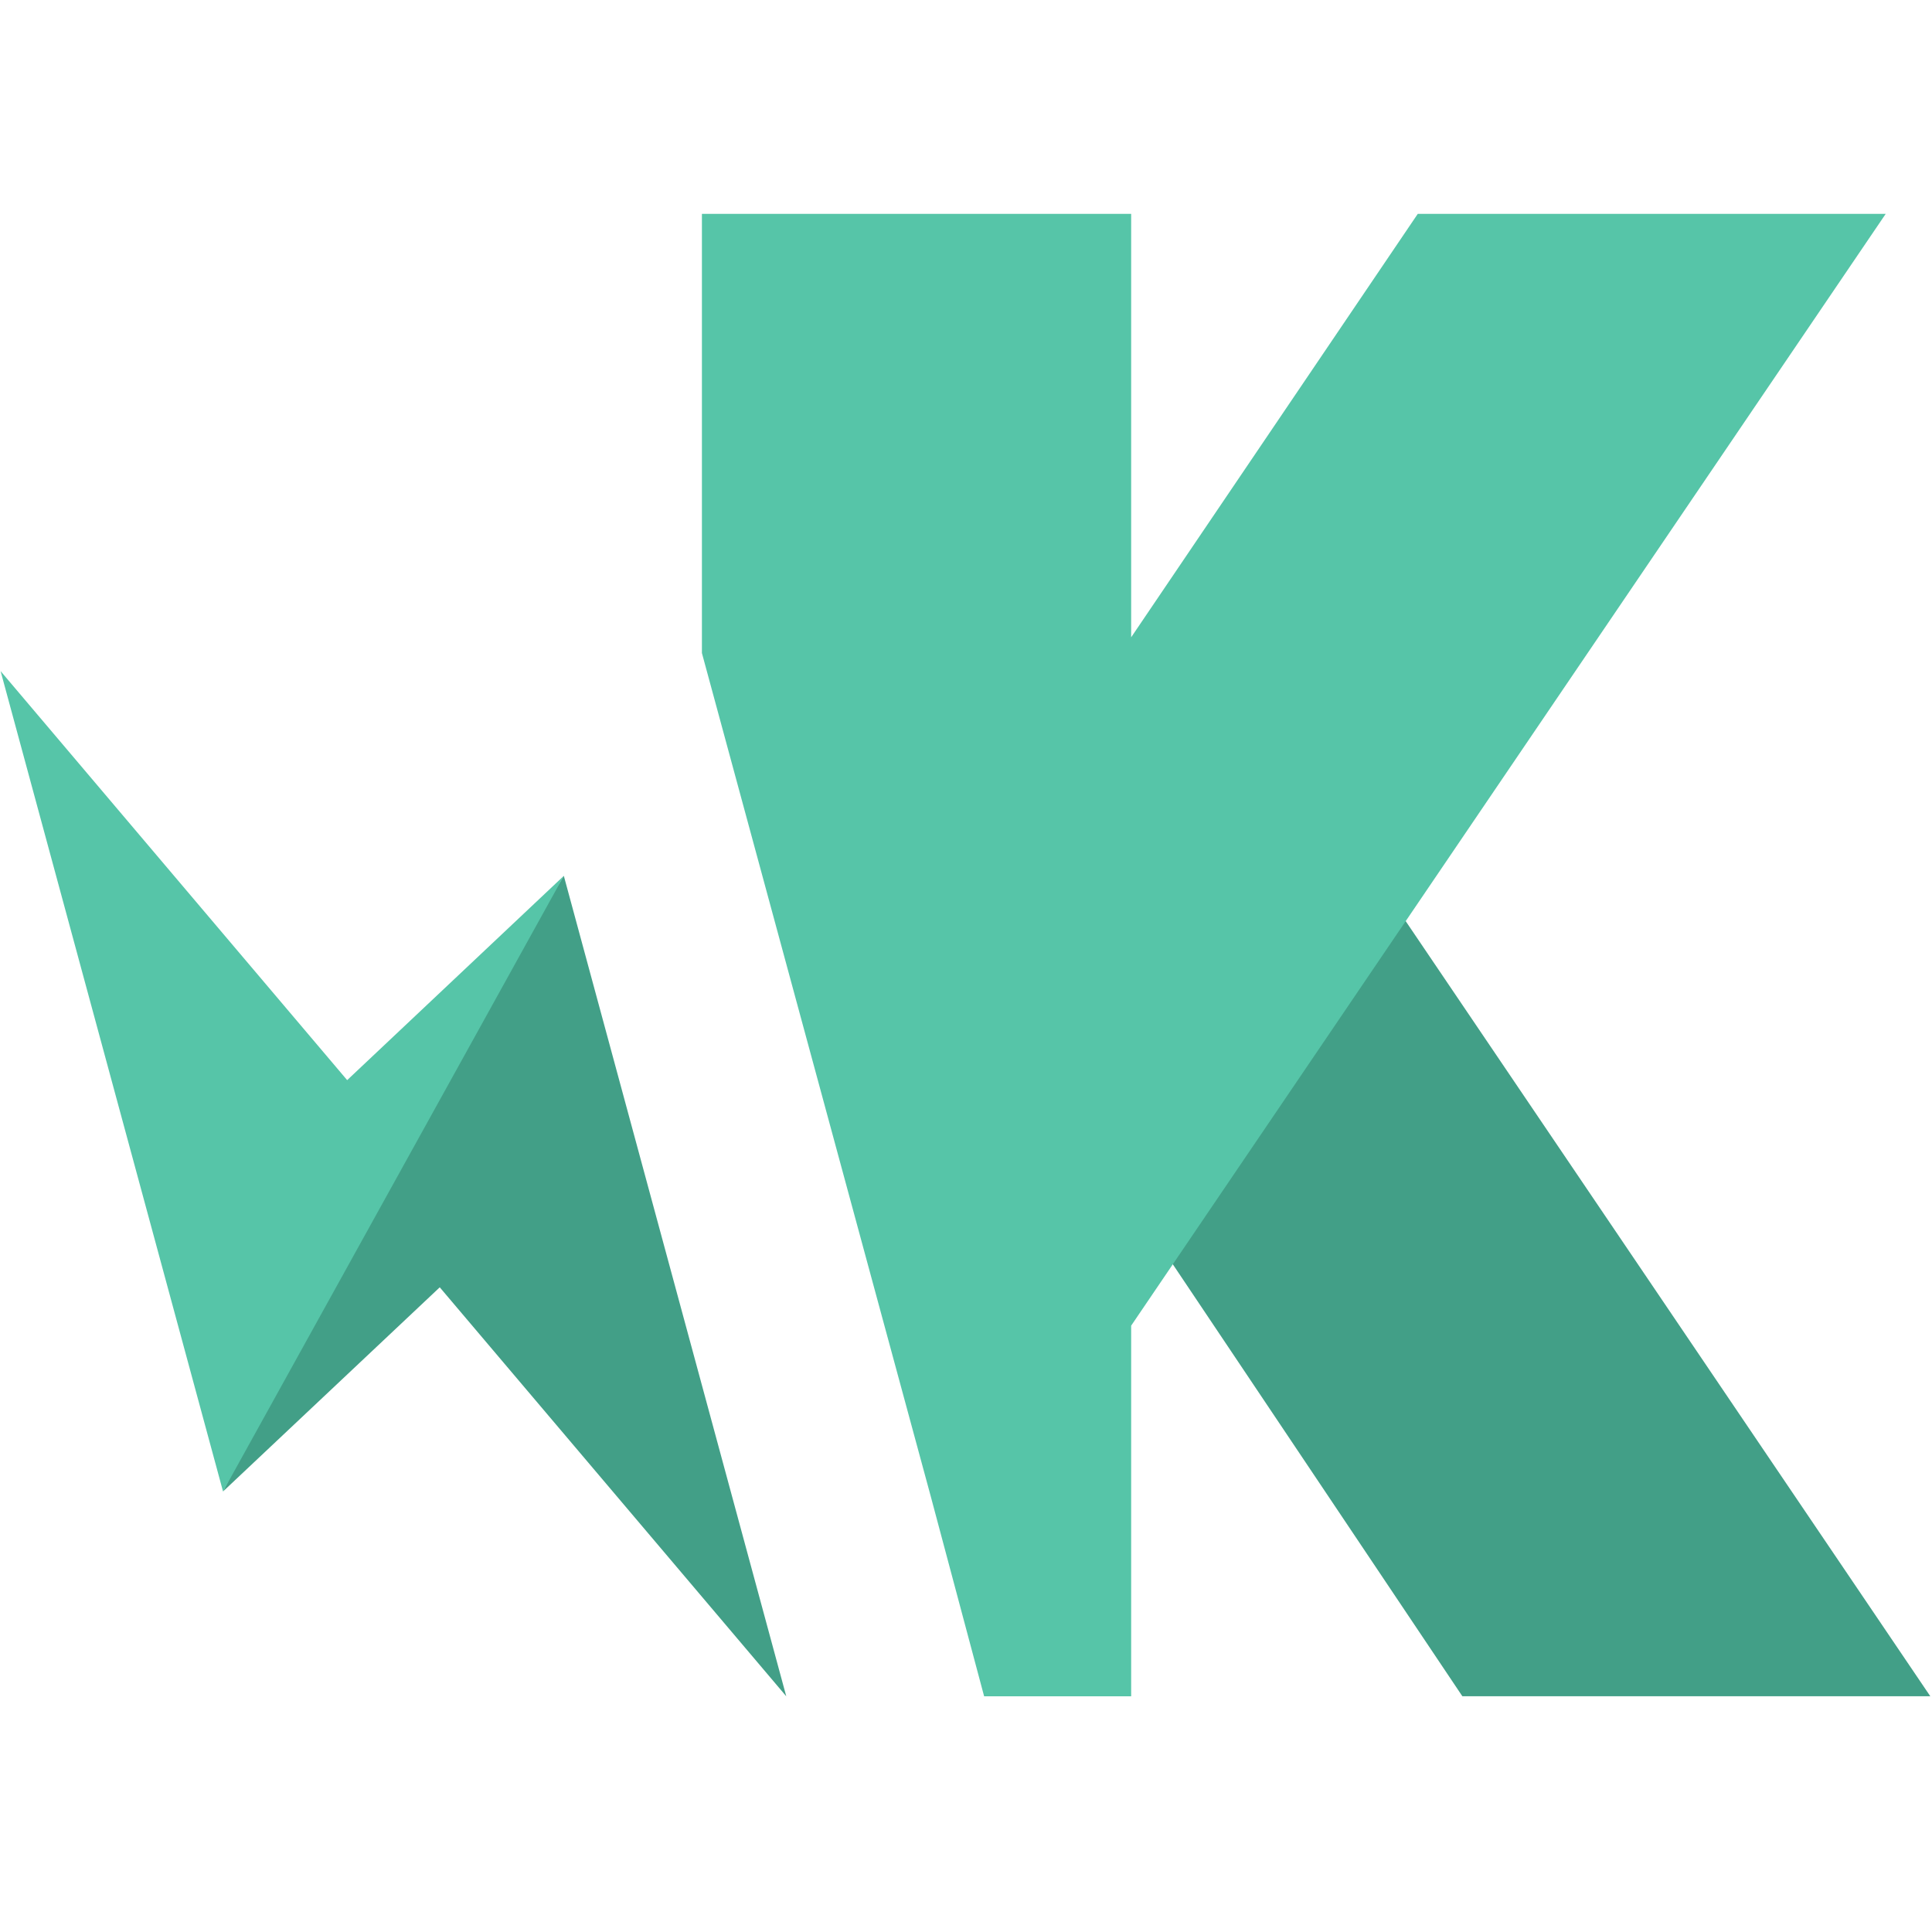
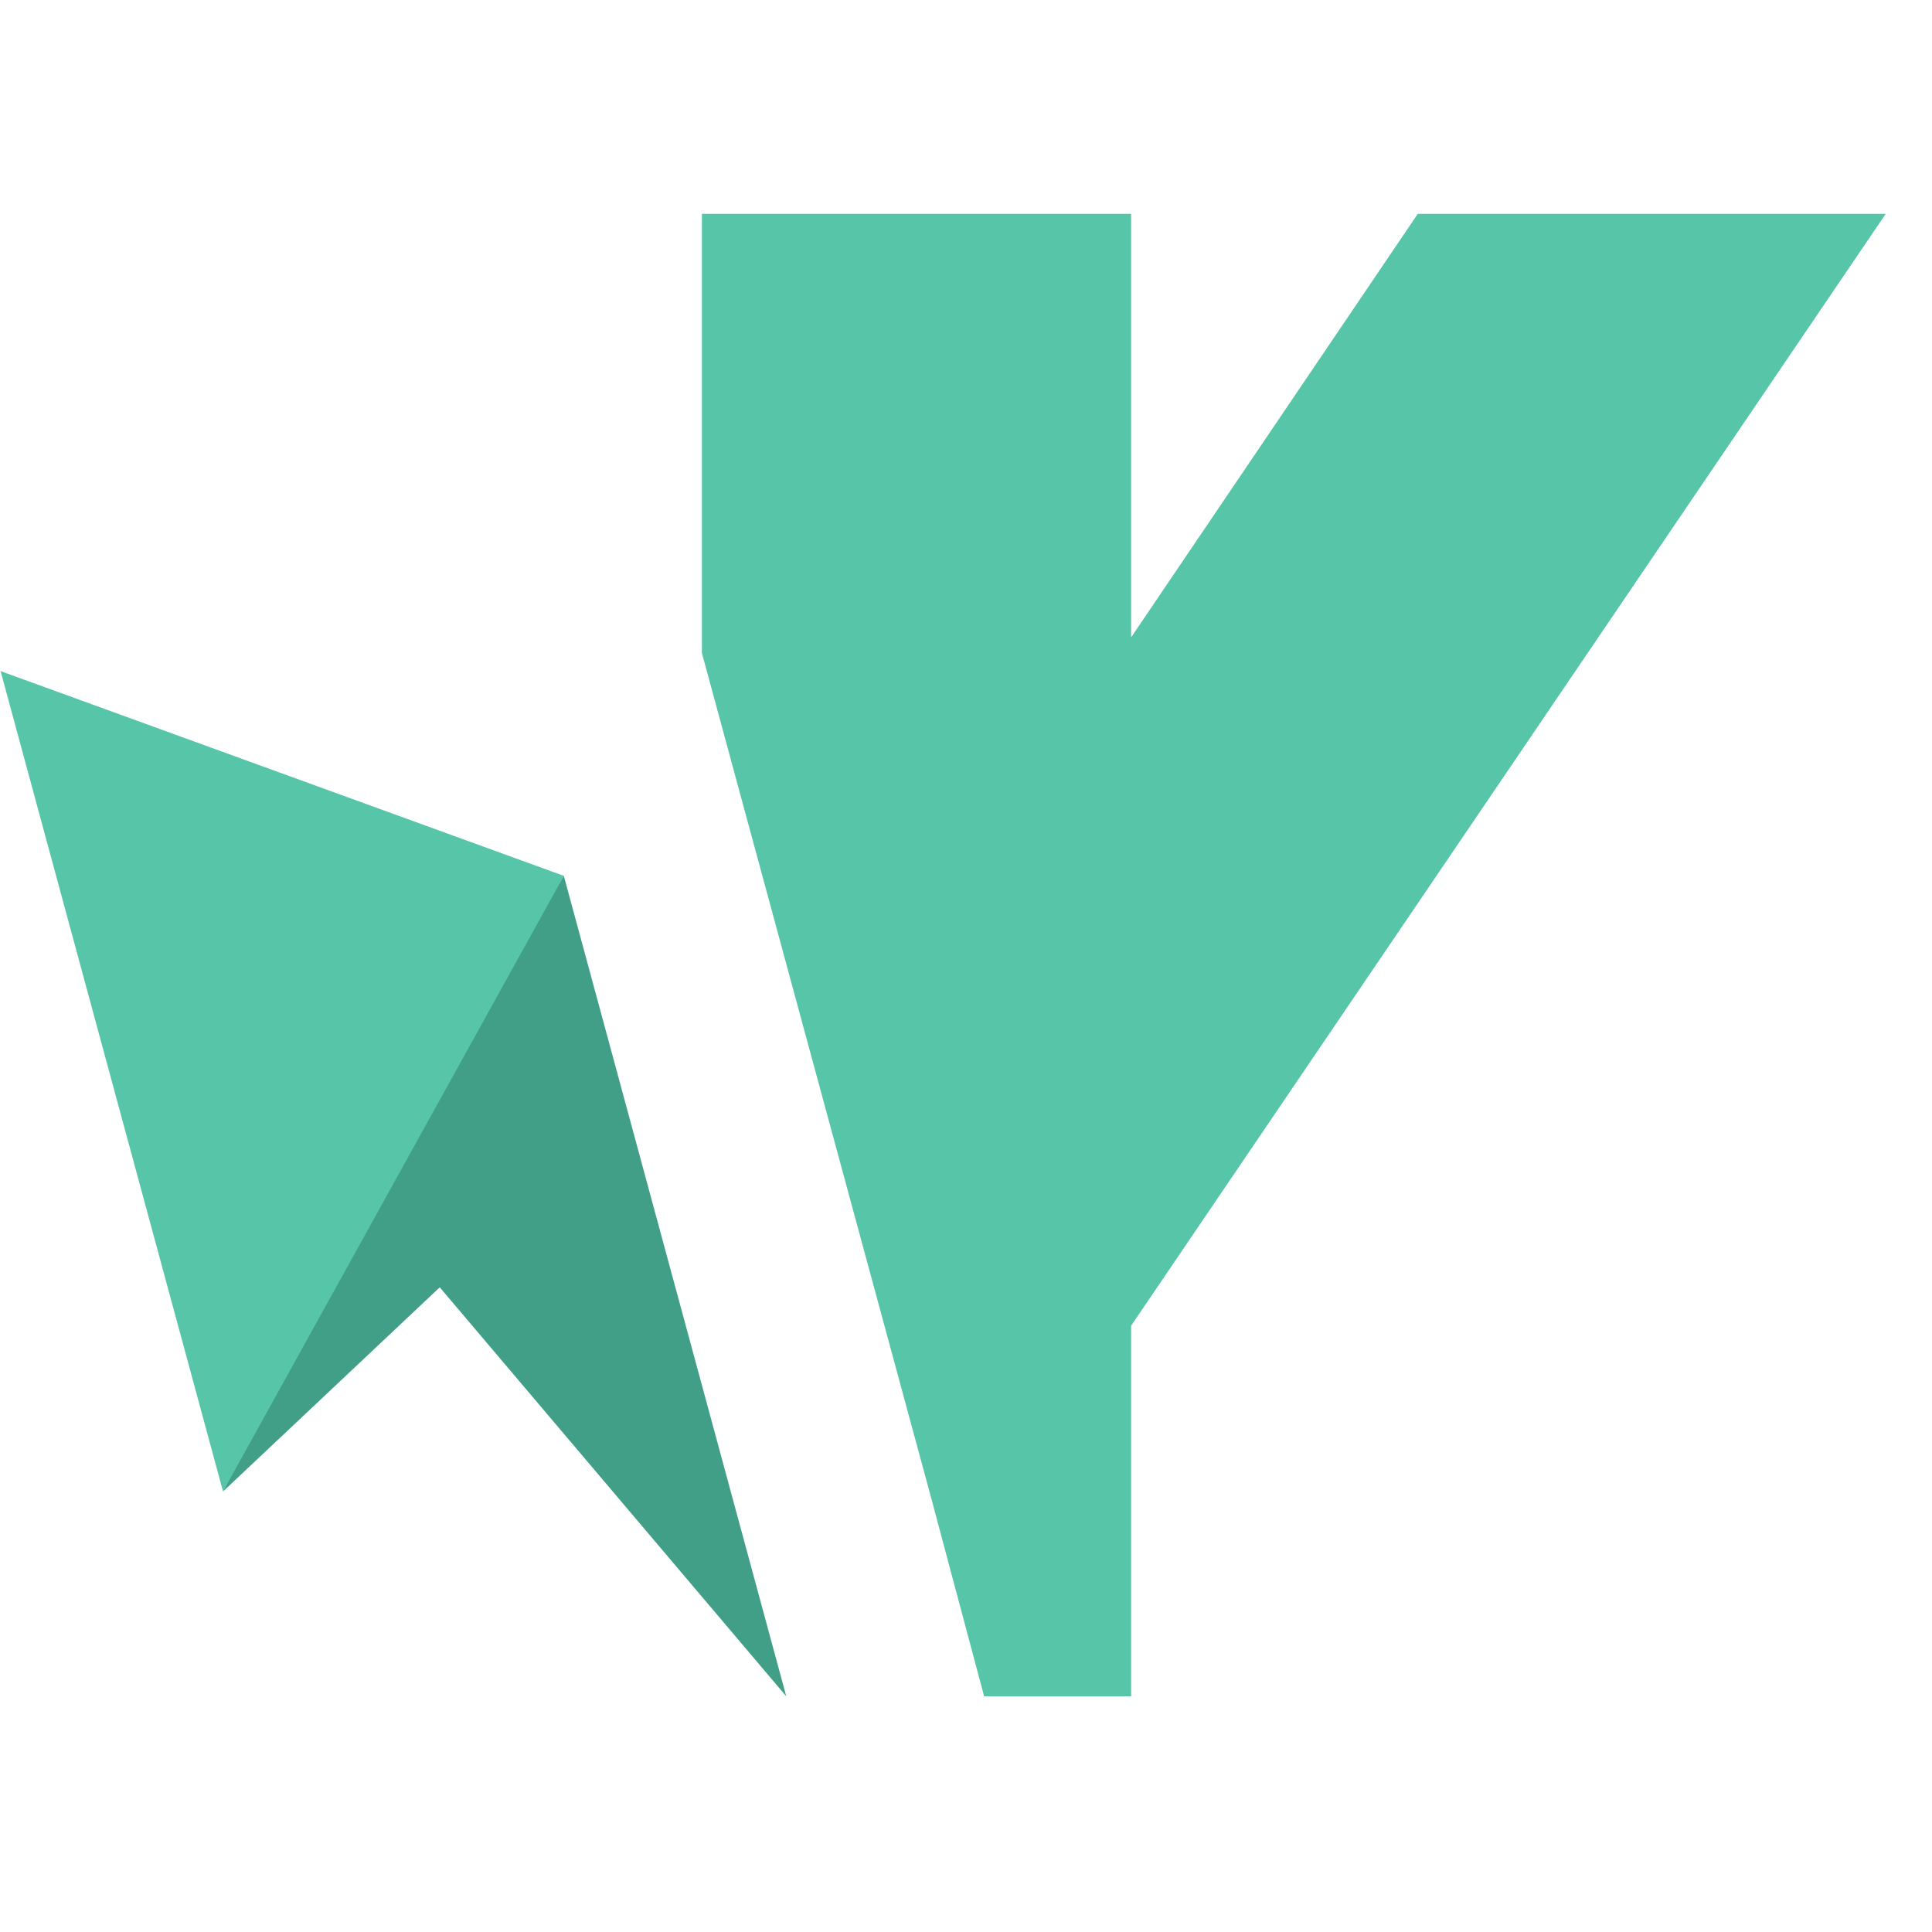
<svg xmlns="http://www.w3.org/2000/svg" width="68" height="68" viewBox="0 0 68 68" fill="none">
  <g clip-path="url(#clip0_1307_1298)">
    <g clip-path="url(#clip1_1307_1298)">
-       <path d="M41.052 44.16L51.47 59.702H67.94L49.275 32.125L41.052 44.16Z" fill="#429F87" />
      <path d="M7.85 52.495L15.478 45.309L27.674 59.704L19.845 30.828L13.235 41.702L7.85 52.495Z" fill="#429F87" />
-       <path d="M7.85 52.494L19.845 30.827L12.219 38.017L0.021 23.621L7.85 52.494Z" fill="#56C5A8" />
+       <path d="M7.85 52.494L19.845 30.827L0.021 23.621L7.85 52.494Z" fill="#56C5A8" />
      <path d="M66.371 7.527H49.901L39.813 22.431V7.527H24.705V22.985L32.761 52.673L34.638 59.704H39.813V46.659L66.371 7.527Z" fill="#56C5A8" />
    </g>
  </g>
  <defs>
    <clipPath id="clip0_1307_1298">
      <rect width="67.959" height="67.959" fill="white" transform="translate(0.021 0.02)" />
    </clipPath>
    <clipPath id="clip1_1307_1298">
      <rect width="67.959" height="67.959" fill="white" transform="translate(0.021 0.02)" />
    </clipPath>
  </defs>
</svg>